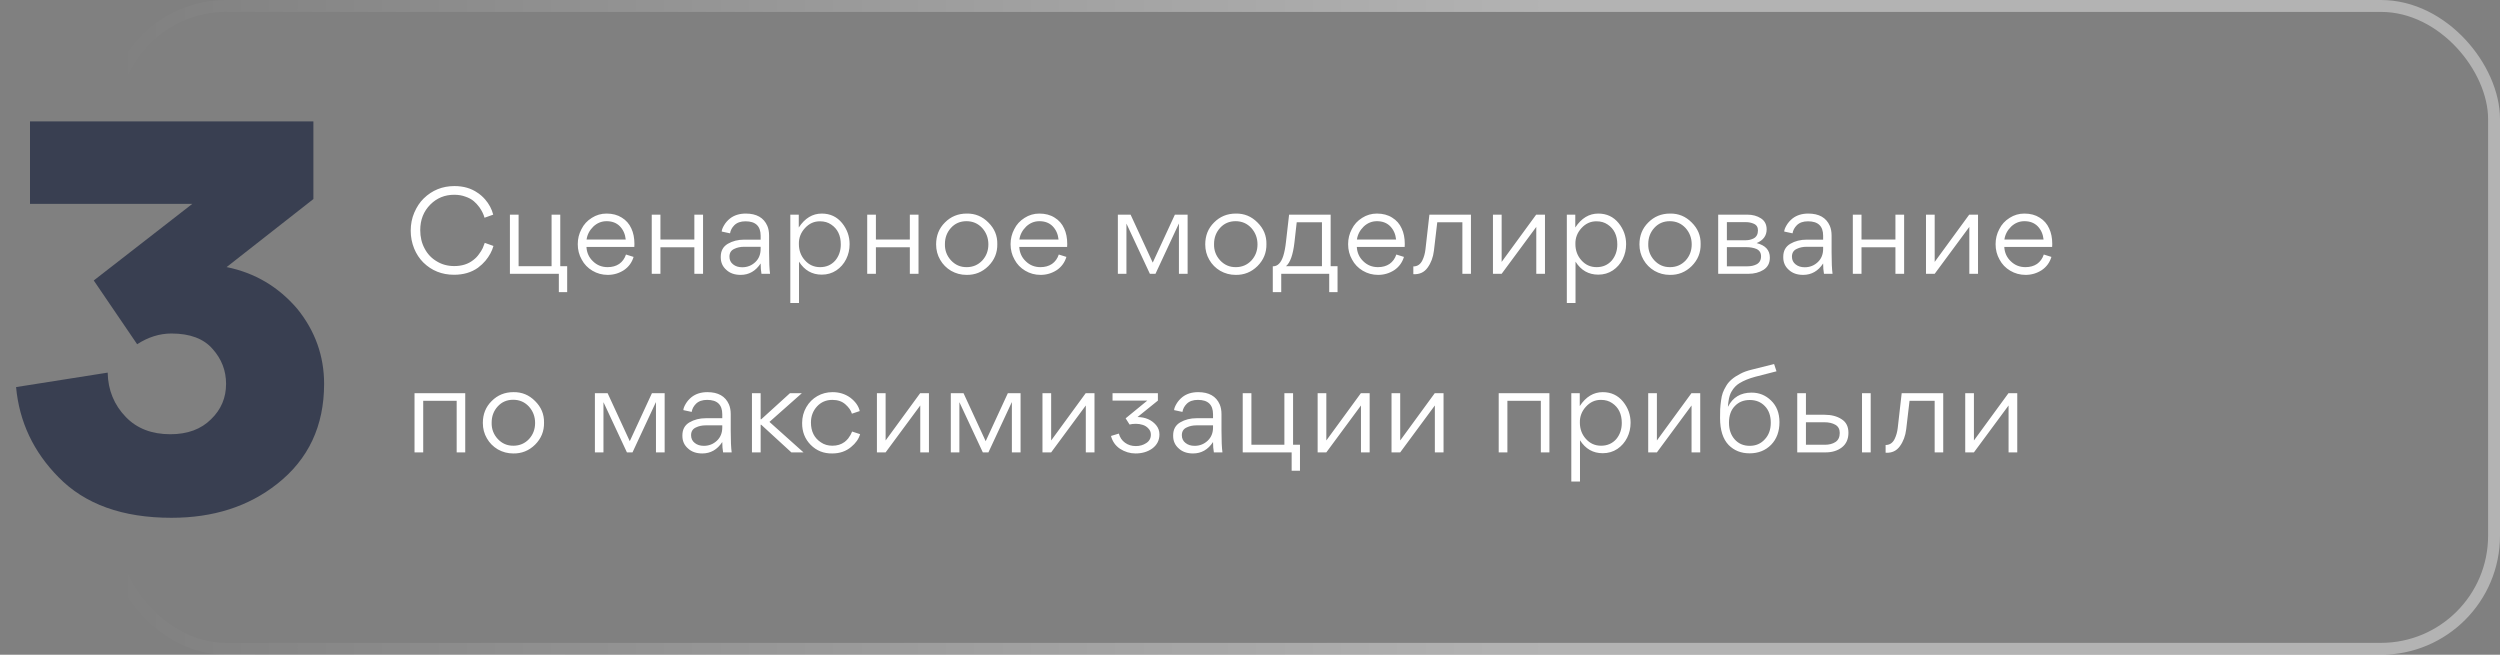
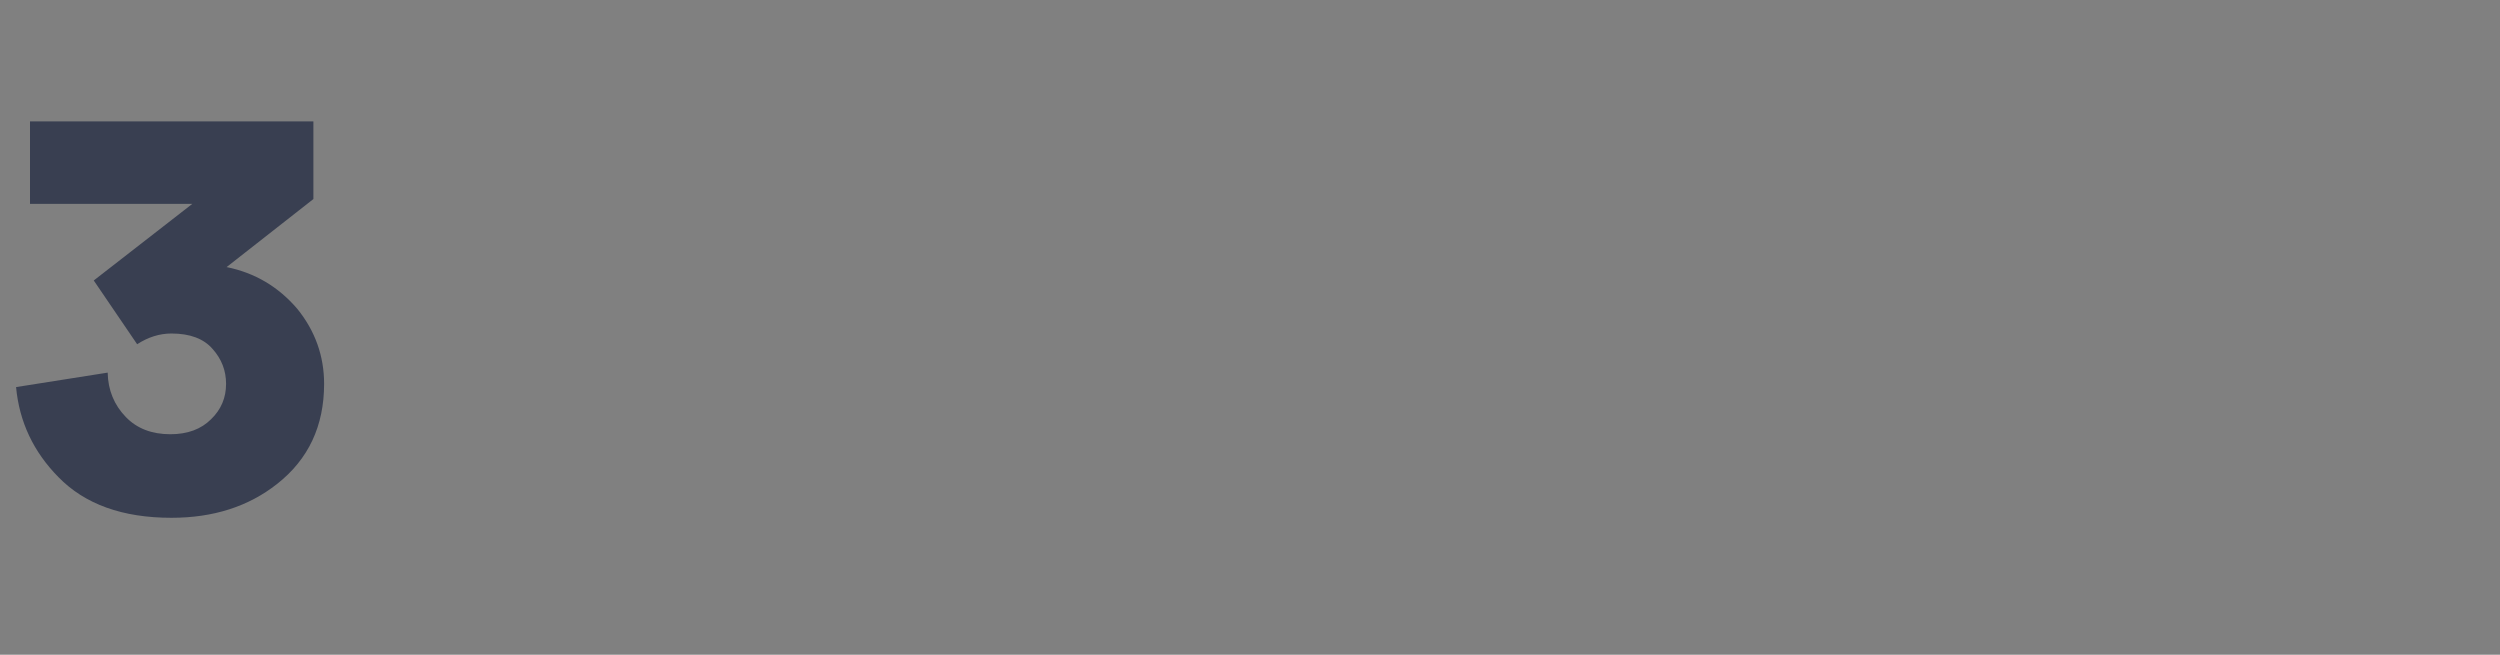
<svg xmlns="http://www.w3.org/2000/svg" width="420" height="110" viewBox="0 0 420 110" fill="none">
  <rect x="0" y="0" width="420" height="110" fill="#808080" stroke="none" />
-   <path d="M76.28 46.16C74.24 46.16 72.52 45.473 71.12 44.1C70.467 43.447 69.953 42.667 69.58 41.76C69.193 40.8 69 39.8 69 38.76C69 37.667 69.2 36.653 69.6 35.72C70.013 34.76 70.54 33.967 71.18 33.34C72.607 31.953 74.327 31.26 76.34 31.26C77.86 31.26 79.153 31.633 80.22 32.38C80.673 32.673 81.1 33.047 81.5 33.5C82.167 34.273 82.62 35.127 82.86 36.06L81.4 36.58C81.253 36.02 80.967 35.433 80.54 34.82C80.233 34.407 79.92 34.067 79.6 33.8C79.227 33.48 78.76 33.227 78.2 33.04C77.64 32.827 77.007 32.72 76.3 32.72C74.727 32.72 73.393 33.267 72.3 34.36C71.167 35.493 70.6 36.927 70.6 38.66C70.6 39.82 70.847 40.853 71.34 41.76C71.82 42.68 72.507 43.4 73.4 43.92C74.253 44.44 75.227 44.7 76.32 44.7C77.6 44.7 78.667 44.36 79.52 43.68C79.907 43.387 80.227 43.053 80.48 42.68C80.733 42.347 80.94 42.013 81.1 41.68C81.233 41.36 81.347 41.067 81.44 40.8L82.9 41.32C82.66 42.187 82.213 43.013 81.56 43.8C81.213 44.213 80.793 44.607 80.3 44.98C79.193 45.767 77.853 46.16 76.28 46.16ZM85.665 36.06H87.125V44.72H92.665V36.06H94.125V44.72H95.285V49.08H93.885V46H85.665V36.06ZM106.564 41.48H98.524C98.577 42.453 98.944 43.26 99.624 43.9C100.29 44.553 101.11 44.88 102.084 44.88C102.844 44.88 103.49 44.7 104.024 44.34C104.557 43.967 104.937 43.44 105.164 42.76L106.444 43.16C106.164 44.093 105.624 44.833 104.824 45.38C103.997 45.913 103.09 46.18 102.104 46.18C101.17 46.18 100.31 45.947 99.524 45.48C98.737 45.013 98.137 44.387 97.724 43.6C97.284 42.827 97.064 41.967 97.064 41.02C97.064 40.113 97.27 39.273 97.684 38.5C98.07 37.713 98.65 37.08 99.424 36.6C100.17 36.12 100.997 35.88 101.904 35.88C102.904 35.88 103.757 36.107 104.464 36.56C105.184 37 105.717 37.607 106.064 38.38C106.41 39.113 106.584 39.987 106.584 41C106.584 41.173 106.577 41.333 106.564 41.48ZM98.544 40.24H105.124C105.03 39.333 104.697 38.587 104.124 38C103.564 37.44 102.824 37.16 101.904 37.16C101.064 37.16 100.324 37.46 99.684 38.06C99.044 38.687 98.664 39.413 98.544 40.24ZM110.952 36.06V40.24H116.652V36.06H118.112V46H116.652V41.54H110.952V46H109.492V36.06H110.952ZM127.787 40.26V39.6C127.787 37.987 126.94 37.18 125.247 37.18C124.434 37.18 123.807 37.4 123.367 37.84C122.967 38.24 122.727 38.693 122.647 39.2L121.247 38.9C121.26 38.62 121.394 38.267 121.647 37.84C121.9 37.413 122.234 37.033 122.647 36.7C123.354 36.153 124.234 35.88 125.287 35.88C127.1 35.88 128.307 36.567 128.907 37.94C129.107 38.407 129.207 38.953 129.207 39.58V42.38C129.207 44.007 129.26 45.213 129.367 46H127.927C127.834 45.493 127.787 44.913 127.787 44.26C126.947 45.54 125.827 46.18 124.427 46.18C123.427 46.18 122.627 45.9 122.027 45.34C121.4 44.793 121.087 44.093 121.087 43.24V43.14C121.087 42.153 121.48 41.427 122.267 40.96C123.067 40.493 123.987 40.26 125.027 40.26H127.787ZM127.787 41.46H125.007C124.394 41.46 123.854 41.573 123.387 41.8C122.827 42.04 122.547 42.48 122.547 43.12C122.547 43.667 122.754 44.1 123.167 44.42C123.567 44.74 124.074 44.9 124.687 44.9C125.554 44.9 126.294 44.607 126.907 44.02C127.494 43.46 127.787 42.72 127.787 41.8V41.46ZM142.733 41.02C142.733 41.927 142.539 42.767 142.153 43.54C141.766 44.313 141.219 44.94 140.513 45.42C139.793 45.9 138.973 46.14 138.053 46.14C136.426 46.14 135.153 45.413 134.233 43.96V50.9H132.773V36.06H134.193V38.22C135.219 36.66 136.506 35.88 138.053 35.88C139.466 35.88 140.606 36.413 141.473 37.48C142.313 38.52 142.733 39.7 142.733 41.02ZM137.773 44.88C138.813 44.88 139.659 44.513 140.313 43.78C140.939 43.033 141.253 42.127 141.253 41.06C141.253 39.553 140.713 38.44 139.633 37.72C139.113 37.36 138.493 37.18 137.773 37.18C136.786 37.167 135.939 37.547 135.233 38.32C134.526 39.093 134.186 39.987 134.213 41C134.213 42.067 134.546 42.973 135.213 43.72C135.893 44.493 136.746 44.88 137.773 44.88ZM147.152 36.06V40.24H152.852V36.06H154.312V46H152.852V41.54H147.152V46H145.692V36.06H147.152ZM162.367 46.18C161.447 46.18 160.587 45.953 159.787 45.5C159 45.033 158.387 44.413 157.947 43.64C157.494 42.867 157.267 42.007 157.267 41.06C157.267 39.58 157.76 38.353 158.747 37.38C159.734 36.38 160.954 35.88 162.407 35.88C163.82 35.853 165.034 36.353 166.047 37.38C167.074 38.393 167.574 39.6 167.547 41C167.574 42.44 167.074 43.673 166.047 44.7C165.02 45.713 163.794 46.207 162.367 46.18ZM162.407 44.88C163.447 44.88 164.32 44.507 165.027 43.76C165.707 43.013 166.047 42.113 166.047 41.06C166.047 39.993 165.7 39.073 165.007 38.3C164.3 37.54 163.42 37.16 162.367 37.16C161.314 37.16 160.447 37.533 159.767 38.28C159.087 39.027 158.747 39.933 158.747 41C158.72 42.053 159.06 42.967 159.767 43.74C160.487 44.513 161.367 44.893 162.407 44.88ZM179.276 41.48H171.236C171.29 42.453 171.656 43.26 172.336 43.9C173.003 44.553 173.823 44.88 174.796 44.88C175.556 44.88 176.203 44.7 176.736 44.34C177.27 43.967 177.65 43.44 177.876 42.76L179.156 43.16C178.876 44.093 178.336 44.833 177.536 45.38C176.71 45.913 175.803 46.18 174.816 46.18C173.883 46.18 173.023 45.947 172.236 45.48C171.45 45.013 170.85 44.387 170.436 43.6C169.996 42.827 169.776 41.967 169.776 41.02C169.776 40.113 169.983 39.273 170.396 38.5C170.783 37.713 171.363 37.08 172.136 36.6C172.883 36.12 173.71 35.88 174.616 35.88C175.616 35.88 176.47 36.107 177.176 36.56C177.896 37 178.43 37.607 178.776 38.38C179.123 39.113 179.296 39.987 179.296 41C179.296 41.173 179.29 41.333 179.276 41.48ZM171.256 40.24H177.836C177.743 39.333 177.41 38.587 176.836 38C176.276 37.44 175.536 37.16 174.616 37.16C173.776 37.16 173.036 37.46 172.396 38.06C171.756 38.687 171.376 39.413 171.256 40.24ZM189.24 37.6V46H187.8V36.06H189.94L193.66 44.12L197.38 36.06H199.52V46H198.06V37.58H198.04L194.12 46H193.18L189.26 37.6H189.24ZM207.58 46.18C206.66 46.18 205.8 45.953 205 45.5C204.213 45.033 203.6 44.413 203.16 43.64C202.707 42.867 202.48 42.007 202.48 41.06C202.48 39.58 202.973 38.353 203.96 37.38C204.947 36.38 206.167 35.88 207.62 35.88C209.033 35.853 210.247 36.353 211.26 37.38C212.287 38.393 212.787 39.6 212.76 41C212.787 42.44 212.287 43.673 211.26 44.7C210.233 45.713 209.007 46.207 207.58 46.18ZM207.62 44.88C208.66 44.88 209.533 44.507 210.24 43.76C210.92 43.013 211.26 42.113 211.26 41.06C211.26 39.993 210.913 39.073 210.22 38.3C209.513 37.54 208.633 37.16 207.58 37.16C206.527 37.16 205.66 37.533 204.98 38.28C204.3 39.027 203.96 39.933 203.96 41C203.933 42.053 204.273 42.967 204.98 43.74C205.7 44.513 206.58 44.893 207.62 44.88ZM213.828 44.74H213.868C214.642 44.74 215.215 44.16 215.588 43C215.788 42.373 215.942 41.573 216.048 40.6L216.568 36.06H223.548V44.72H224.708V49.08H223.308V46H215.248V49.08H213.828V44.74ZM217.848 37.34L217.468 40.72C217.228 42.8 216.755 44.133 216.048 44.72H222.088V37.34H217.848ZM235.983 41.48H227.943C227.997 42.453 228.363 43.26 229.043 43.9C229.71 44.553 230.53 44.88 231.503 44.88C232.263 44.88 232.91 44.7 233.443 44.34C233.977 43.967 234.357 43.44 234.583 42.76L235.863 43.16C235.583 44.093 235.043 44.833 234.243 45.38C233.417 45.913 232.51 46.18 231.523 46.18C230.59 46.18 229.73 45.947 228.943 45.48C228.157 45.013 227.557 44.387 227.143 43.6C226.703 42.827 226.483 41.967 226.483 41.02C226.483 40.113 226.69 39.273 227.103 38.5C227.49 37.713 228.07 37.08 228.843 36.6C229.59 36.12 230.417 35.88 231.323 35.88C232.323 35.88 233.177 36.107 233.883 36.56C234.603 37 235.137 37.607 235.483 38.38C235.83 39.113 236.003 39.987 236.003 41C236.003 41.173 235.997 41.333 235.983 41.48ZM227.963 40.24H234.543C234.45 39.333 234.117 38.587 233.543 38C232.983 37.44 232.243 37.16 231.323 37.16C230.483 37.16 229.743 37.46 229.103 38.06C228.463 38.687 228.083 39.413 227.963 40.24ZM241.459 37.34L240.899 42.12C240.766 43.227 240.412 44.173 239.839 44.96C239.279 45.747 238.492 46.113 237.479 46.06L237.439 46.04V44.76C238.119 44.76 238.626 44.42 238.959 43.74C239.226 43.193 239.399 42.573 239.479 41.88L240.139 36.06H247.119V46H245.679V37.34H241.459ZM252.276 46H250.816V36.06H252.276V44L258.076 36.06H259.556V46H258.096V38.12L252.276 46ZM273.187 41.02C273.187 41.927 272.994 42.767 272.607 43.54C272.221 44.313 271.674 44.94 270.967 45.42C270.247 45.9 269.427 46.14 268.507 46.14C266.881 46.14 265.607 45.413 264.687 43.96V50.9H263.227V36.06H264.647V38.22C265.674 36.66 266.961 35.88 268.507 35.88C269.921 35.88 271.061 36.413 271.927 37.48C272.767 38.52 273.187 39.7 273.187 41.02ZM268.227 44.88C269.267 44.88 270.114 44.513 270.767 43.78C271.394 43.033 271.707 42.127 271.707 41.06C271.707 39.553 271.167 38.44 270.087 37.72C269.567 37.36 268.947 37.18 268.227 37.18C267.241 37.167 266.394 37.547 265.687 38.32C264.981 39.093 264.641 39.987 264.667 41C264.667 42.067 265.001 42.973 265.667 43.72C266.347 44.493 267.201 44.88 268.227 44.88ZM280.527 46.18C279.607 46.18 278.747 45.953 277.947 45.5C277.16 45.033 276.547 44.413 276.107 43.64C275.654 42.867 275.427 42.007 275.427 41.06C275.427 39.58 275.92 38.353 276.907 37.38C277.894 36.38 279.114 35.88 280.567 35.88C281.98 35.853 283.194 36.353 284.207 37.38C285.234 38.393 285.734 39.6 285.707 41C285.734 42.44 285.234 43.673 284.207 44.7C283.18 45.713 281.954 46.207 280.527 46.18ZM280.567 44.88C281.607 44.88 282.48 44.507 283.187 43.76C283.867 43.013 284.207 42.113 284.207 41.06C284.207 39.993 283.86 39.073 283.167 38.3C282.46 37.54 281.58 37.16 280.527 37.16C279.474 37.16 278.607 37.533 277.927 38.28C277.247 39.027 276.907 39.933 276.907 41C276.88 42.053 277.22 42.967 277.927 43.74C278.647 44.513 279.527 44.893 280.567 44.88ZM288.656 36.06H293.536C294.43 36.06 295.196 36.267 295.836 36.68C296.476 37.093 296.796 37.713 296.796 38.54C296.796 39.593 296.236 40.36 295.116 40.84C296.596 41.213 297.336 42.027 297.336 43.28C297.336 44.2 296.976 44.887 296.256 45.34C295.55 45.78 294.703 46 293.716 46H288.656V36.06ZM290.116 40.36H293.316C293.77 40.36 294.196 40.26 294.596 40.06C295.09 39.807 295.336 39.353 295.336 38.7C295.336 38.153 295.096 37.78 294.616 37.58C294.216 37.407 293.79 37.32 293.336 37.32H290.116V40.36ZM290.116 44.74H293.576C294.15 44.74 294.65 44.633 295.076 44.42C295.596 44.153 295.856 43.7 295.856 43.06C295.856 42.473 295.596 42.06 295.076 41.82C294.583 41.62 294.016 41.52 293.376 41.52H290.116V44.74ZM306.287 40.26V39.6C306.287 37.987 305.44 37.18 303.747 37.18C302.934 37.18 302.307 37.4 301.867 37.84C301.467 38.24 301.227 38.693 301.147 39.2L299.747 38.9C299.76 38.62 299.894 38.267 300.147 37.84C300.4 37.413 300.734 37.033 301.147 36.7C301.854 36.153 302.734 35.88 303.787 35.88C305.6 35.88 306.807 36.567 307.407 37.94C307.607 38.407 307.707 38.953 307.707 39.58V42.38C307.707 44.007 307.76 45.213 307.867 46H306.427C306.334 45.493 306.287 44.913 306.287 44.26C305.447 45.54 304.327 46.18 302.927 46.18C301.927 46.18 301.127 45.9 300.527 45.34C299.9 44.793 299.587 44.093 299.587 43.24V43.14C299.587 42.153 299.98 41.427 300.767 40.96C301.567 40.493 302.487 40.26 303.527 40.26H306.287ZM306.287 41.46H303.507C302.894 41.46 302.354 41.573 301.887 41.8C301.327 42.04 301.047 42.48 301.047 43.12C301.047 43.667 301.254 44.1 301.667 44.42C302.067 44.74 302.574 44.9 303.187 44.9C304.054 44.9 304.794 44.607 305.407 44.02C305.994 43.46 306.287 42.72 306.287 41.8V41.46ZM312.733 36.06V40.24H318.433V36.06H319.893V46H318.433V41.54H312.733V46H311.273V36.06H312.733ZM325.027 46H323.567V36.06H325.027V44L330.827 36.06H332.307V46H330.847V38.12L325.027 46ZM344.759 41.48H336.719C336.772 42.453 337.139 43.26 337.819 43.9C338.486 44.553 339.306 44.88 340.279 44.88C341.039 44.88 341.686 44.7 342.219 44.34C342.752 43.967 343.132 43.44 343.359 42.76L344.639 43.16C344.359 44.093 343.819 44.833 343.019 45.38C342.192 45.913 341.286 46.18 340.299 46.18C339.366 46.18 338.506 45.947 337.719 45.48C336.932 45.013 336.332 44.387 335.919 43.6C335.479 42.827 335.259 41.967 335.259 41.02C335.259 40.113 335.466 39.273 335.879 38.5C336.266 37.713 336.846 37.08 337.619 36.6C338.366 36.12 339.192 35.88 340.099 35.88C341.099 35.88 341.952 36.107 342.659 36.56C343.379 37 343.912 37.607 344.259 38.38C344.606 39.113 344.779 39.987 344.779 41C344.779 41.173 344.772 41.333 344.759 41.48ZM336.739 40.24H343.319C343.226 39.333 342.892 38.587 342.319 38C341.759 37.44 341.019 37.16 340.099 37.16C339.259 37.16 338.519 37.46 337.879 38.06C337.239 38.687 336.859 39.413 336.739 40.24ZM76.72 67.34H71.1V76H69.64V66.06H78.16V76H76.72V67.34ZM86.217 76.18C85.297 76.18 84.437 75.953 83.637 75.5C82.85 75.033 82.237 74.413 81.797 73.64C81.344 72.867 81.117 72.007 81.117 71.06C81.117 69.58 81.61 68.353 82.597 67.38C83.584 66.38 84.803 65.88 86.257 65.88C87.67 65.853 88.883 66.353 89.897 67.38C90.924 68.393 91.424 69.6 91.397 71C91.424 72.44 90.924 73.673 89.897 74.7C88.87 75.713 87.644 76.207 86.217 76.18ZM86.257 74.88C87.297 74.88 88.17 74.507 88.877 73.76C89.557 73.013 89.897 72.113 89.897 71.06C89.897 69.993 89.55 69.073 88.857 68.3C88.15 67.54 87.27 67.16 86.217 67.16C85.163 67.16 84.297 67.533 83.617 68.28C82.937 69.027 82.597 69.933 82.597 71C82.57 72.053 82.91 72.967 83.617 73.74C84.337 74.513 85.217 74.893 86.257 74.88ZM101.382 67.6V76H99.942V66.06H102.082L105.802 74.12L109.522 66.06H111.662V76H110.202V67.58H110.182L106.262 76H105.322L101.402 67.6H101.382ZM121.342 70.26V69.6C121.342 67.987 120.495 67.18 118.802 67.18C117.988 67.18 117.362 67.4 116.922 67.84C116.522 68.24 116.282 68.693 116.202 69.2L114.802 68.9C114.815 68.62 114.948 68.267 115.202 67.84C115.455 67.413 115.788 67.033 116.202 66.7C116.908 66.153 117.788 65.88 118.842 65.88C120.655 65.88 121.862 66.567 122.462 67.94C122.662 68.407 122.762 68.953 122.762 69.58V72.38C122.762 74.007 122.815 75.213 122.922 76H121.482C121.388 75.493 121.342 74.913 121.342 74.26C120.502 75.54 119.382 76.18 117.982 76.18C116.982 76.18 116.182 75.9 115.582 75.34C114.955 74.793 114.642 74.093 114.642 73.24V73.14C114.642 72.153 115.035 71.427 115.822 70.96C116.622 70.493 117.542 70.26 118.582 70.26H121.342ZM121.342 71.46H118.562C117.948 71.46 117.408 71.573 116.942 71.8C116.382 72.04 116.102 72.48 116.102 73.12C116.102 73.667 116.308 74.1 116.722 74.42C117.122 74.74 117.628 74.9 118.242 74.9C119.108 74.9 119.848 74.607 120.462 74.02C121.048 73.46 121.342 72.72 121.342 71.8V71.46ZM127.788 70.44H127.888L132.708 66.06H134.708L129.268 70.88L134.988 76H132.948L127.888 71.36H127.788V76H126.328V66.06H127.788V70.44ZM136.238 70.98C136.238 72.473 136.798 73.587 137.918 74.32C138.464 74.693 139.104 74.88 139.838 74.88C140.638 74.88 141.318 74.673 141.878 74.26C142.078 74.113 142.284 73.913 142.498 73.66C142.791 73.273 143.011 72.887 143.158 72.5L144.498 72.94C144.271 73.74 143.764 74.46 142.978 75.1C142.124 75.82 141.071 76.18 139.818 76.18C138.391 76.207 137.184 75.727 136.198 74.74C135.224 73.753 134.744 72.527 134.758 71.06C134.758 70.1 134.991 69.213 135.458 68.4C135.924 67.6 136.544 66.98 137.318 66.54C138.091 66.1 138.944 65.88 139.878 65.88C140.998 65.88 141.984 66.187 142.838 66.8C143.704 67.453 144.238 68.207 144.438 69.06L143.118 69.5C142.971 68.967 142.611 68.447 142.038 67.94C141.478 67.433 140.744 67.18 139.838 67.18C138.798 67.18 137.938 67.547 137.258 68.28C136.578 69.027 136.238 69.927 136.238 70.98ZM148.783 76H147.323V66.06H148.783V74L154.583 66.06H156.063V76H154.603V68.12L148.783 76ZM161.175 67.6V76H159.735V66.06H161.875L165.595 74.12L169.315 66.06H171.455V76H169.995V67.58H169.975L166.055 76H165.115L161.195 67.6H161.175ZM176.595 76H175.135V66.06H176.595V74L182.395 66.06H183.875V76H182.415V68.12L176.595 76ZM190.766 76.18C189.846 76.18 188.98 75.92 188.166 75.4C187.393 74.88 186.886 74.16 186.646 73.24L187.966 72.84C188.14 73.493 188.486 74.007 189.006 74.38C189.513 74.753 190.12 74.94 190.826 74.94C191.48 74.94 192.06 74.773 192.566 74.44C193.086 74.107 193.346 73.633 193.346 73.02C193.346 72.607 193.206 72.26 192.926 71.98C192.673 71.7 192.36 71.5 191.986 71.38C191.613 71.26 191.233 71.2 190.846 71.2C190.406 71.2 190.046 71.24 189.766 71.32L189.106 70.28L192.746 67.3H186.906V66.06H194.526V67.3L191.106 70.06C192.44 70.087 193.48 70.54 194.226 71.42C194.6 71.873 194.786 72.393 194.786 72.98C194.786 73.967 194.38 74.76 193.566 75.36C192.793 75.907 191.86 76.18 190.766 76.18ZM203.79 70.26V69.6C203.79 67.987 202.943 67.18 201.25 67.18C200.437 67.18 199.81 67.4 199.37 67.84C198.97 68.24 198.73 68.693 198.65 69.2L197.25 68.9C197.263 68.62 197.397 68.267 197.65 67.84C197.903 67.413 198.237 67.033 198.65 66.7C199.357 66.153 200.237 65.88 201.29 65.88C203.103 65.88 204.31 66.567 204.91 67.94C205.11 68.407 205.21 68.953 205.21 69.58V72.38C205.21 74.007 205.263 75.213 205.37 76H203.93C203.837 75.493 203.79 74.913 203.79 74.26C202.95 75.54 201.83 76.18 200.43 76.18C199.43 76.18 198.63 75.9 198.03 75.34C197.403 74.793 197.09 74.093 197.09 73.24V73.14C197.09 72.153 197.483 71.427 198.27 70.96C199.07 70.493 199.99 70.26 201.03 70.26H203.79ZM203.79 71.46H201.01C200.397 71.46 199.857 71.573 199.39 71.8C198.83 72.04 198.55 72.48 198.55 73.12C198.55 73.667 198.757 74.1 199.17 74.42C199.57 74.74 200.077 74.9 200.69 74.9C201.557 74.9 202.297 74.607 202.91 74.02C203.497 73.46 203.79 72.72 203.79 71.8V71.46ZM208.776 66.06H210.236V74.72H215.776V66.06H217.236V74.72H218.396V79.08H216.996V76H208.776V66.06ZM222.823 76H221.363V66.06H222.823V74L228.623 66.06H230.103V76H228.643V68.12L222.823 76ZM235.235 76H233.775V66.06H235.235V74L241.035 66.06H242.515V76H241.055V68.12L235.235 76ZM258.862 67.34H253.242V76H251.782V66.06H260.302V76H258.862V67.34ZM273.939 71.02C273.939 71.927 273.746 72.767 273.359 73.54C272.972 74.313 272.426 74.94 271.719 75.42C270.999 75.9 270.179 76.14 269.259 76.14C267.632 76.14 266.359 75.413 265.439 73.96V80.9H263.979V66.06H265.399V68.22C266.426 66.66 267.712 65.88 269.259 65.88C270.672 65.88 271.812 66.413 272.679 67.48C273.519 68.52 273.939 69.7 273.939 71.02ZM268.979 74.88C270.019 74.88 270.866 74.513 271.519 73.78C272.146 73.033 272.459 72.127 272.459 71.06C272.459 69.553 271.919 68.44 270.839 67.72C270.319 67.36 269.699 67.18 268.979 67.18C267.992 67.167 267.146 67.547 266.439 68.32C265.732 69.093 265.392 69.987 265.419 71C265.419 72.067 265.752 72.973 266.419 73.72C267.099 74.493 267.952 74.88 268.979 74.88ZM278.359 76H276.899V66.06H278.359V74L284.159 66.06H285.639V76H284.179V68.12L278.359 76ZM290.29 68.32H290.31C291.11 66.747 292.43 65.96 294.27 65.96C295.537 65.96 296.624 66.4 297.53 67.28C298.477 68.187 298.95 69.4 298.95 70.92C298.95 72.493 298.484 73.76 297.55 74.72C296.604 75.68 295.397 76.16 293.93 76.16C292.504 76.16 291.33 75.693 290.41 74.76C289.45 73.76 288.97 72.247 288.97 70.22C288.97 69.473 288.977 68.98 288.99 68.74C289.017 68.3 289.064 67.833 289.13 67.34C289.197 66.793 289.297 66.34 289.43 65.98C289.564 65.62 289.764 65.22 290.03 64.78C290.484 64.02 291.264 63.36 292.37 62.8C292.877 62.52 293.517 62.287 294.29 62.1L298.05 61.16L298.45 62.38L294.87 63.3C293.83 63.58 292.95 63.94 292.23 64.38C291.697 64.7 291.257 65.16 290.91 65.76C290.657 66.173 290.484 66.72 290.39 67.4C290.377 67.493 290.357 67.647 290.33 67.86C290.317 68.073 290.304 68.227 290.29 68.32ZM290.47 71.02C290.47 72.167 290.79 73.1 291.43 73.82C292.07 74.54 292.91 74.9 293.95 74.9C294.99 74.9 295.837 74.533 296.49 73.8C297.157 73.093 297.49 72.167 297.49 71.02C297.49 69.833 297.157 68.9 296.49 68.22C295.837 67.54 294.997 67.2 293.97 67.2C292.93 67.2 292.09 67.54 291.45 68.22C290.797 68.887 290.47 69.82 290.47 71.02ZM303.397 69.68H306.537C307.67 69.68 308.617 69.927 309.377 70.42C310.15 70.9 310.537 71.66 310.537 72.7C310.537 73.767 310.17 74.587 309.437 75.16C308.704 75.72 307.797 76 306.717 76H301.937V66.06H303.397V69.68ZM312.817 66.06V76H314.277V66.06H312.817ZM303.397 74.72H306.597C307.29 74.72 307.877 74.567 308.357 74.26C308.837 73.94 309.077 73.433 309.077 72.74C309.077 72.1 308.83 71.64 308.337 71.36C307.844 71.08 307.237 70.94 306.517 70.94H303.397V74.72ZM320.802 67.34L320.242 72.12C320.109 73.227 319.755 74.173 319.182 74.96C318.622 75.747 317.835 76.113 316.822 76.06L316.782 76.04V74.76C317.462 74.76 317.969 74.42 318.302 73.74C318.569 73.193 318.742 72.573 318.822 71.88L319.482 66.06H326.462V76H325.022V67.34H320.802ZM331.619 76H330.159V66.06H331.619V74L337.419 66.06H338.899V76H337.439V68.12L331.619 76Z" fill="white" />
-   <rect opacity="0.4" x="19" y="1" width="400" height="108" rx="19" stroke="url(#paint0_linear_1848_915)" stroke-width="2" />
  <path d="M28.8 86.99C20.58 86.99 14.25 84.71 9.81 80.15C5.61 75.89 3.24 70.85 2.7 65.03L18.09 62.6C18.15 65.54 19.17 68.03 21.15 70.07C23.01 71.99 25.5 72.95 28.62 72.95C31.5 72.95 33.78 72.11 35.46 70.43C37.14 68.81 37.98 66.83 37.98 64.49C37.98 62.27 37.23 60.32 35.73 58.64C34.23 56.9 31.92 56.03 28.8 56.03C26.82 56.03 24.9 56.63 23.04 57.83L15.75 47.12L32.31 34.25H5.04V20.39H52.65V33.44L38.07 44.87C42.81 45.83 46.77 48.17 49.95 51.89C52.95 55.61 54.45 59.81 54.45 64.49C54.45 71.57 51.81 77.18 46.53 81.32C41.73 85.1 35.82 86.99 28.8 86.99Z" fill="#393F51" />
  <defs>
    <linearGradient id="paint0_linear_1848_915" x1="259.652" y1="55" x2="18" y2="55" gradientUnits="userSpaceOnUse">
      <stop stop-color="white" />
      <stop offset="1" stop-color="white" stop-opacity="0" />
    </linearGradient>
  </defs>
</svg>